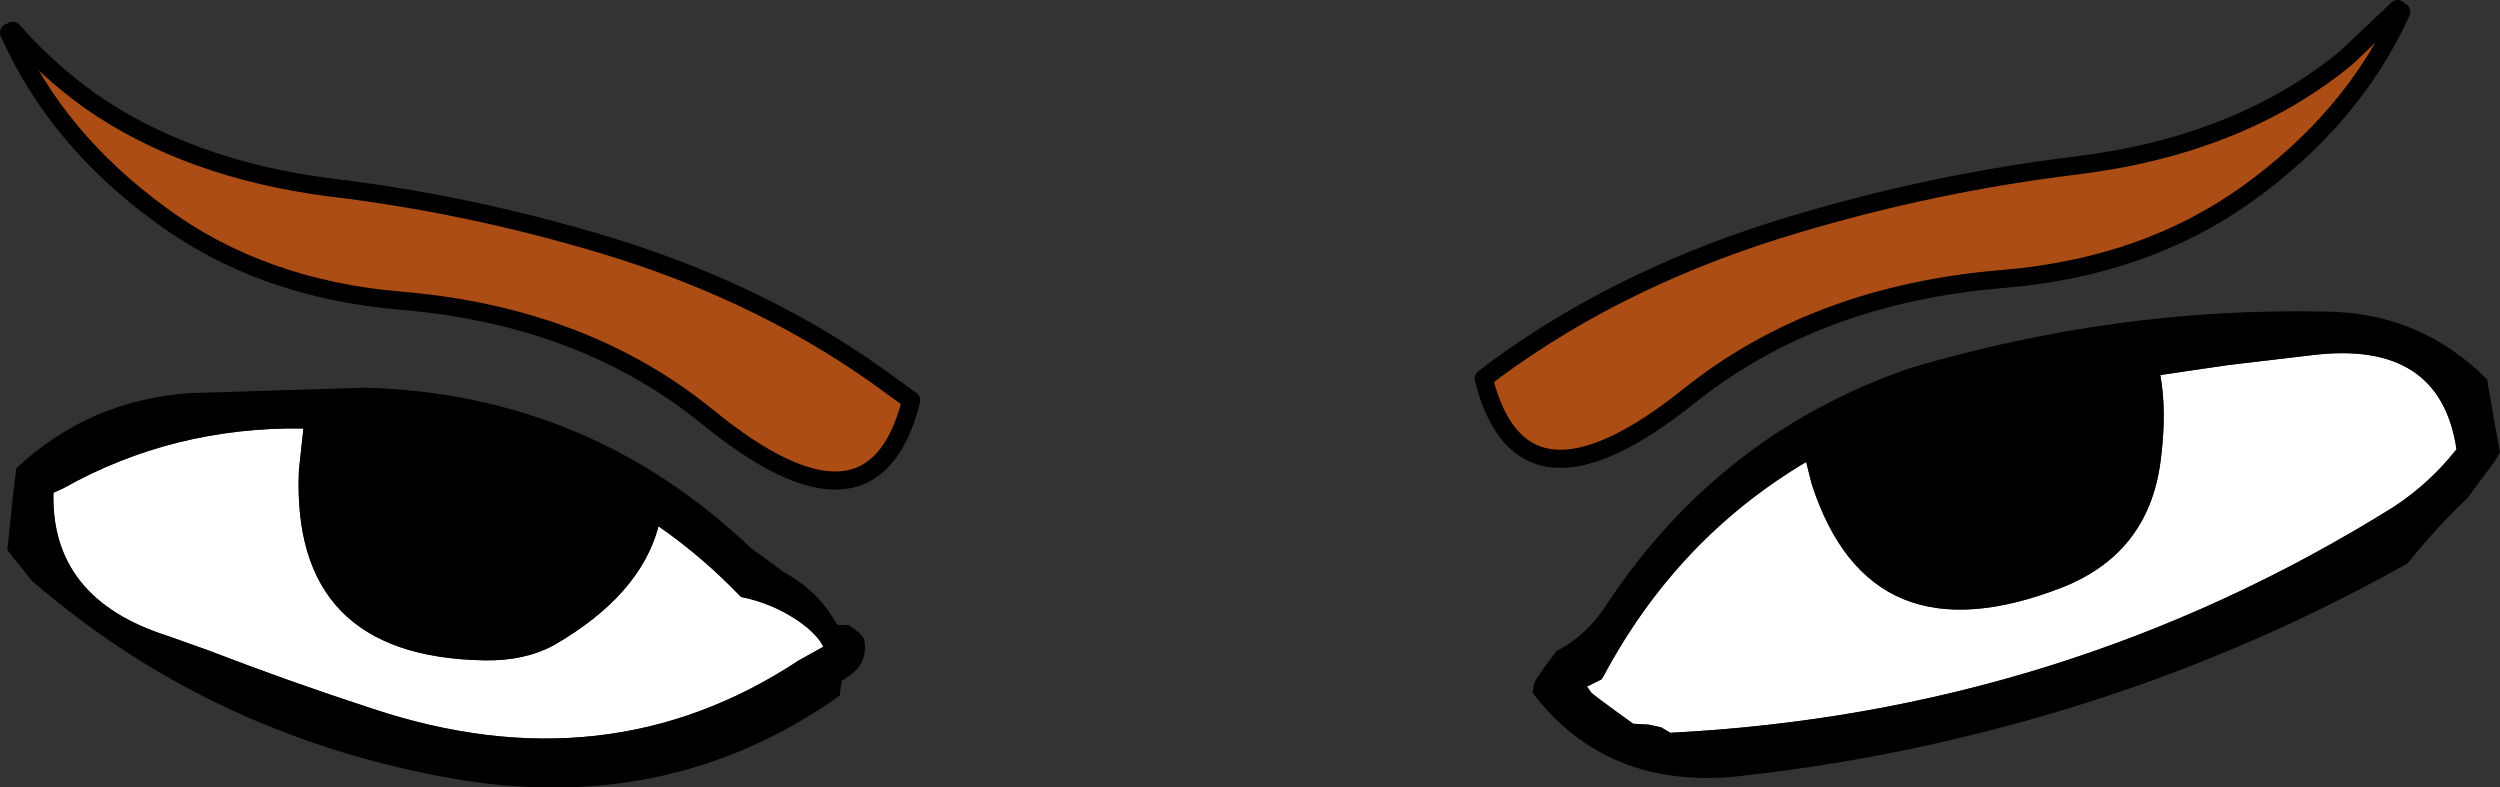
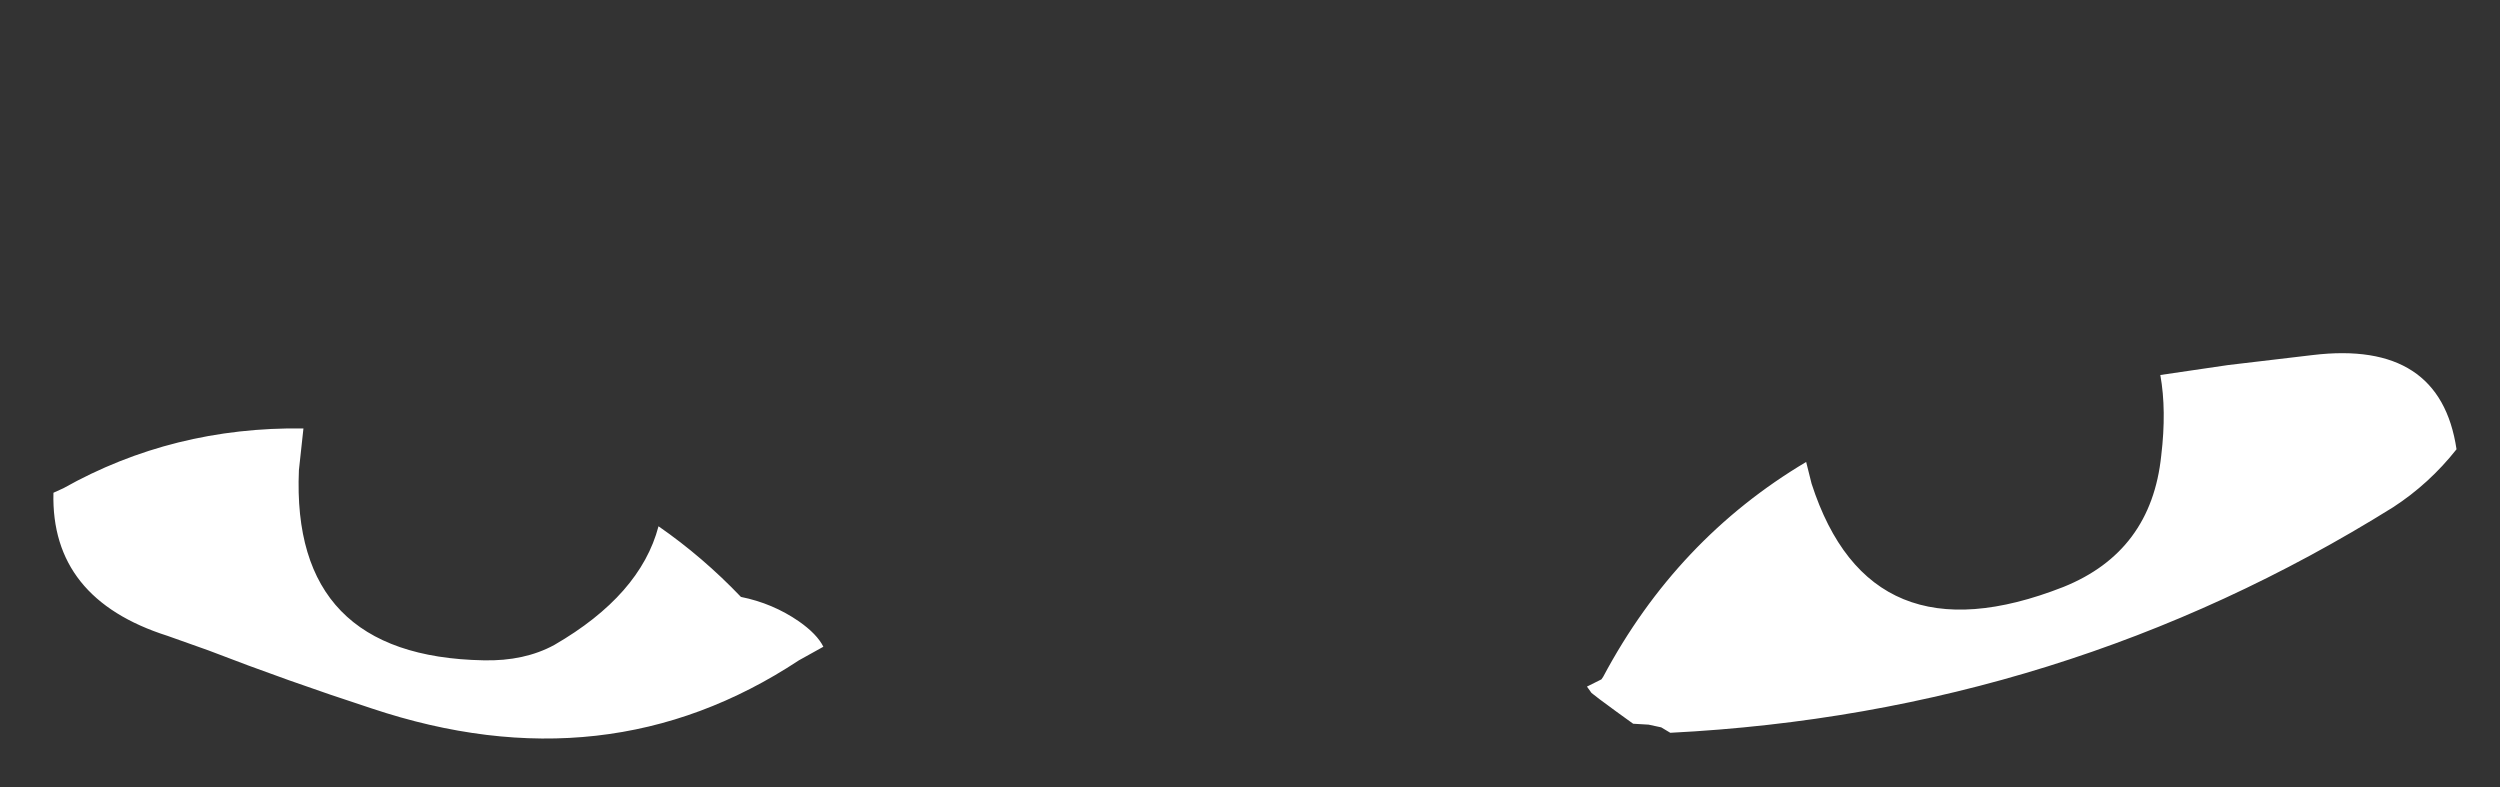
<svg xmlns="http://www.w3.org/2000/svg" height="43.45px" width="138.0px">
  <rect width="100%" height="100%" fill="#333333" stroke="none" />
  <g transform="matrix(1.0, 0.0, 0.0, 1.0, 69.2, 21.95)">
-     <path d="M63.35 -21.3 Q60.7 -15.45 54.85 -11.25 49.2 -7.2 41.35 -6.55 31.05 -5.7 24.05 -0.1 14.8 7.3 12.7 -1.05 L13.35 -1.55 Q20.5 -6.8 30.0 -9.6 37.55 -11.85 45.3 -12.8 54.4 -13.9 60.3 -18.75 L63.15 -21.45 63.35 -21.3 M-68.5 -20.25 Q-66.6 -18.1 -64.25 -16.4 -58.8 -12.6 -50.95 -11.6 -43.4 -10.7 -35.9 -8.45 -26.75 -5.7 -19.8 -0.5 L-18.9 0.15 Q-21.0 8.5 -30.1 1.1 -36.95 -4.5 -47.05 -5.35 -54.8 -6.0 -60.35 -10.1 -66.1 -14.3 -68.7 -20.15 L-68.5 -20.25" fill="#ab4d14" fill-rule="evenodd" stroke="none" />
    <path d="M30.5 3.55 L30.8 4.75 Q34.0 14.65 44.7 10.45 49.55 8.5 50.1 3.2 50.4 0.7 50.05 -1.25 L53.8 -1.8 58.45 -2.35 Q65.5 -3.2 66.4 2.85 64.9 4.75 62.9 6.05 44.7 17.4 23.0 18.5 L22.5 18.2 21.8 18.05 20.95 18.0 20.05 17.35 19.1 16.65 18.65 16.3 18.4 15.95 19.2 15.55 19.3 15.4 Q23.35 7.8 30.5 3.55 M-52.45 1.7 L-52.7 4.0 Q-53.15 14.3 -42.5 14.5 -40.25 14.55 -38.6 13.65 -33.85 10.9 -32.85 7.1 -30.4 8.8 -28.3 11.0 -26.55 11.35 -25.1 12.35 -24.1 13.05 -23.75 13.75 L-25.1 14.5 Q-35.7 21.5 -48.7 17.15 -53.3 15.65 -57.7 13.95 L-59.95 13.15 Q-66.4 11.1 -66.25 5.25 L-65.7 5.0 Q-59.65 1.6 -52.45 1.7" fill="#ffffff" fill-rule="evenodd" stroke="none" />
-     <path d="M30.5 3.55 Q23.35 7.8 19.3 15.4 L19.2 15.55 18.4 15.95 18.65 16.3 19.1 16.65 20.05 17.35 20.95 18.0 21.8 18.05 22.5 18.2 23.0 18.5 Q44.7 17.4 62.9 6.05 64.9 4.75 66.4 2.85 65.5 -3.2 58.45 -2.35 L53.8 -1.8 50.05 -1.25 Q50.4 0.7 50.1 3.2 49.55 8.5 44.7 10.45 34.0 14.65 30.8 4.75 L30.5 3.55 M16.7 14.0 Q18.25 13.2 19.3 11.7 25.6 2.0 36.3 -1.65 47.65 -5.0 59.2 -4.75 64.4 -4.7 68.1 -1.0 L68.15 -0.6 68.3 0.2 68.5 1.4 68.8 3.0 68.55 3.45 67.0 5.55 Q65.25 7.2 63.7 9.15 53.0 15.15 41.1 18.25 34.05 20.1 26.75 20.9 19.5 21.65 15.4 16.3 L15.45 15.95 Q15.5 15.65 15.7 15.4 L16.0 14.95 16.6 14.15 16.7 14.0 M-68.3 3.9 Q-64.3 0.15 -58.75 -0.25 L-49.0 -0.55 Q-36.7 -0.2 -27.75 8.3 L-25.9 9.65 Q-24.0 10.7 -23.05 12.45 L-22.95 12.55 -22.35 12.55 -21.8 12.95 -21.5 13.3 -21.45 13.75 Q-21.45 14.75 -22.25 15.3 L-22.75 15.65 -22.8 16.05 -22.85 16.45 Q-32.5 23.3 -44.9 20.9 -57.8 18.45 -67.45 10.1 L-68.8 8.4 -68.75 8.0 -68.5 5.55 -68.3 3.9 M-52.45 1.7 Q-59.65 1.6 -65.7 5.0 L-66.25 5.25 Q-66.4 11.1 -59.95 13.15 L-57.7 13.95 Q-53.3 15.65 -48.7 17.15 -35.7 21.5 -25.1 14.5 L-23.75 13.75 Q-24.1 13.05 -25.1 12.35 -26.55 11.35 -28.3 11.0 -30.4 8.8 -32.85 7.1 -33.85 10.9 -38.6 13.65 -40.25 14.55 -42.5 14.5 -53.15 14.3 -52.7 4.0 L-52.45 1.7" fill="#000000" fill-rule="evenodd" stroke="none" />
-     <path d="M63.35 -21.3 Q60.7 -15.45 54.85 -11.25 49.2 -7.2 41.35 -6.55 31.05 -5.7 24.05 -0.1 14.8 7.3 12.7 -1.05 L13.35 -1.55 Q20.5 -6.8 30.0 -9.6 37.55 -11.85 45.3 -12.8 54.4 -13.9 60.3 -18.75 L63.15 -21.45 M-68.7 -20.15 Q-66.1 -14.3 -60.35 -10.1 -54.8 -6.0 -47.05 -5.35 -36.95 -4.5 -30.1 1.1 -21.0 8.5 -18.9 0.15 L-19.8 -0.5 Q-26.75 -5.7 -35.9 -8.45 -43.4 -10.7 -50.95 -11.6 -58.8 -12.6 -64.25 -16.4 -66.6 -18.1 -68.5 -20.25" fill="none" stroke="#000000" stroke-linecap="round" stroke-linejoin="round" stroke-width="1.0" />
  </g>
</svg>